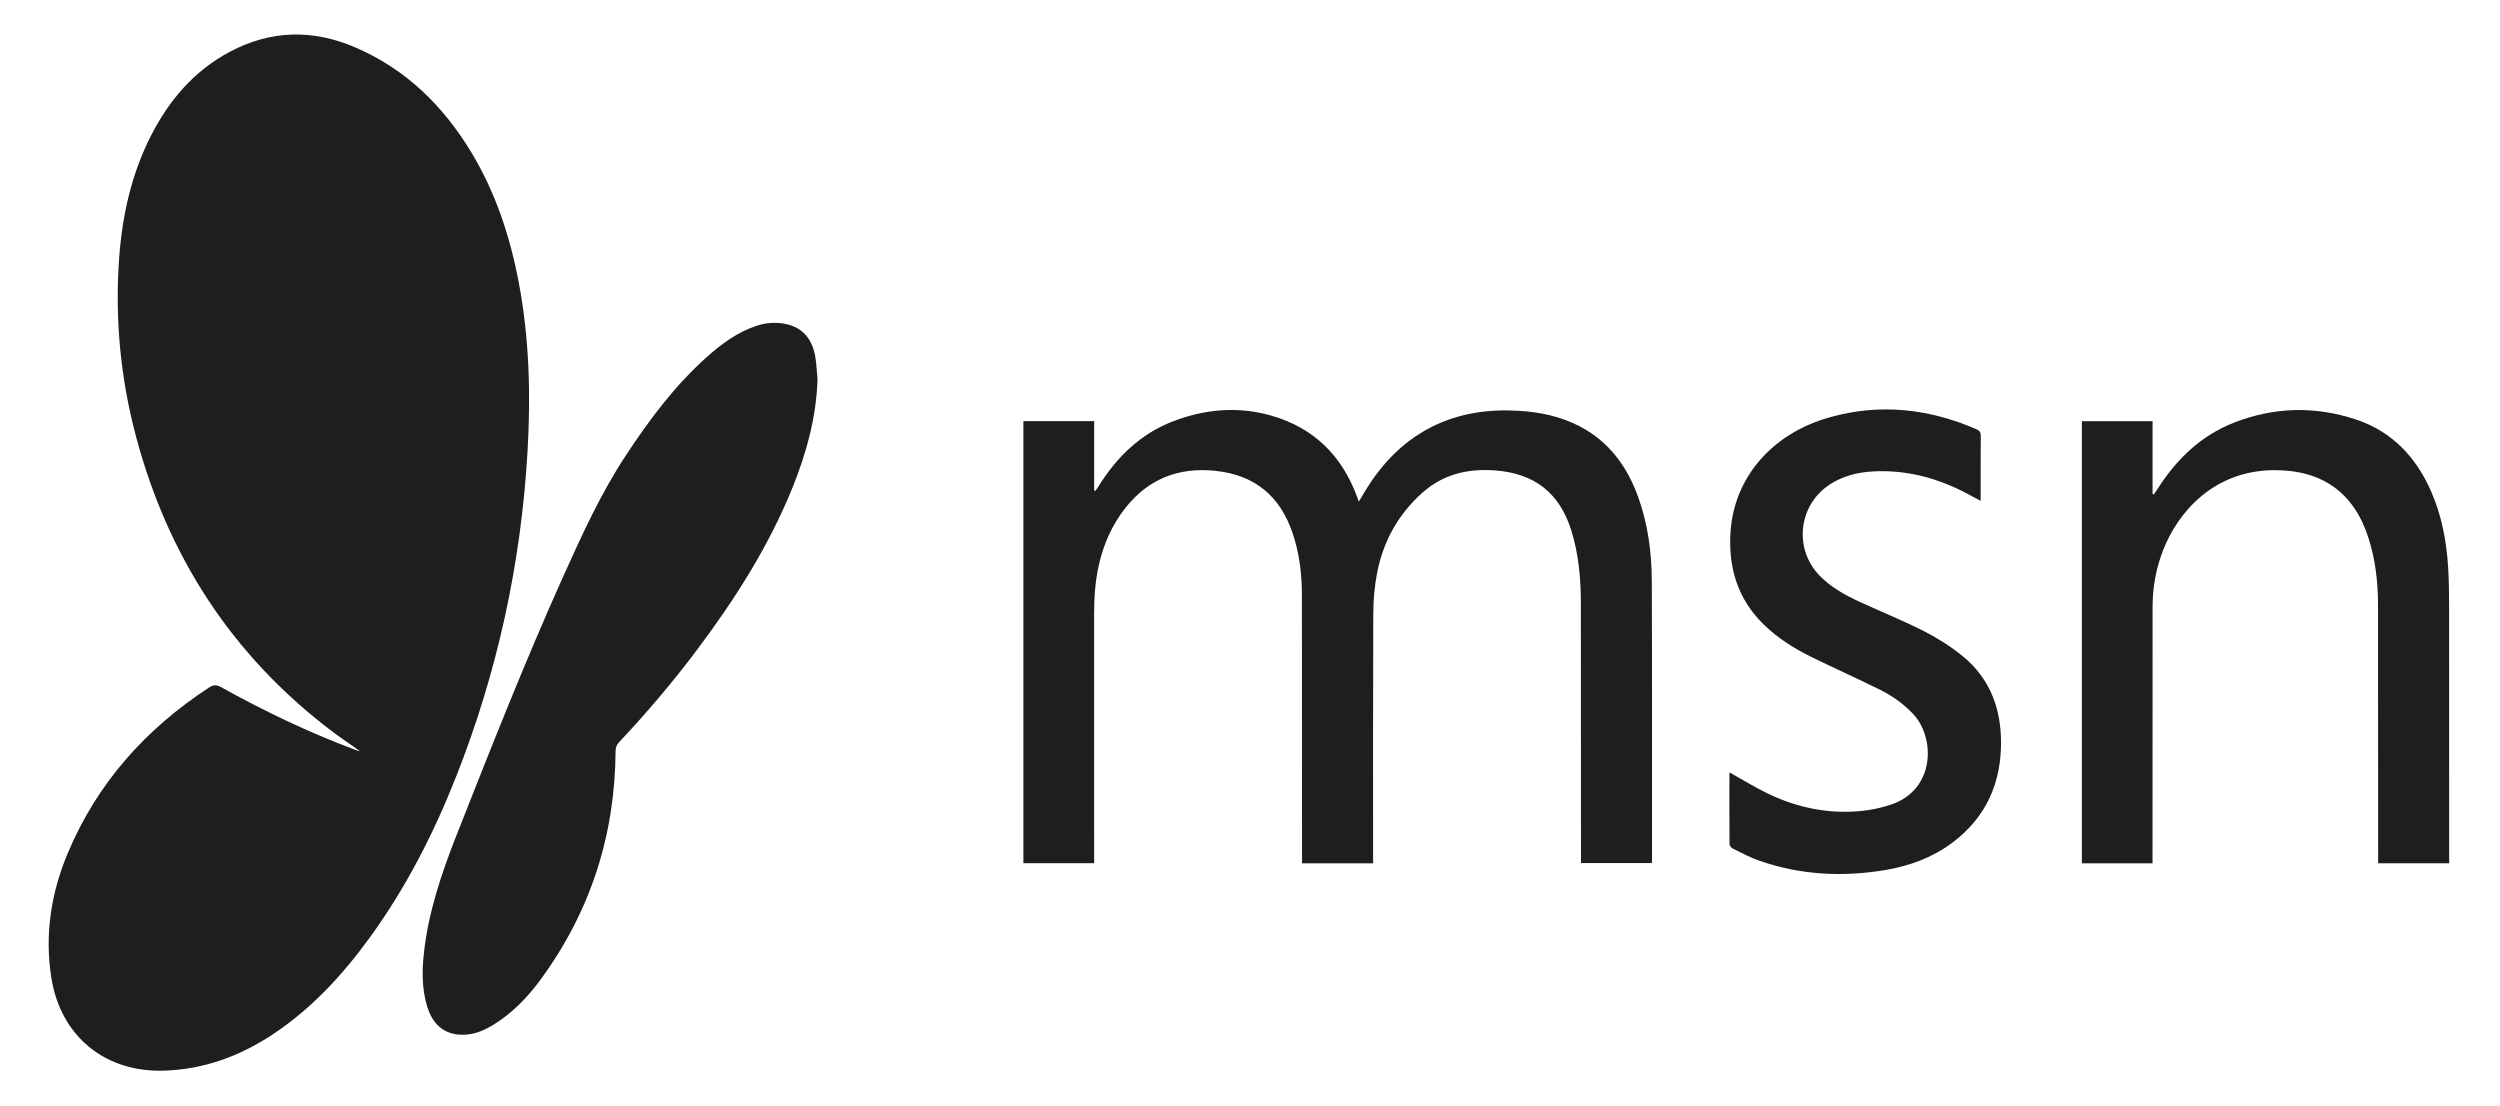
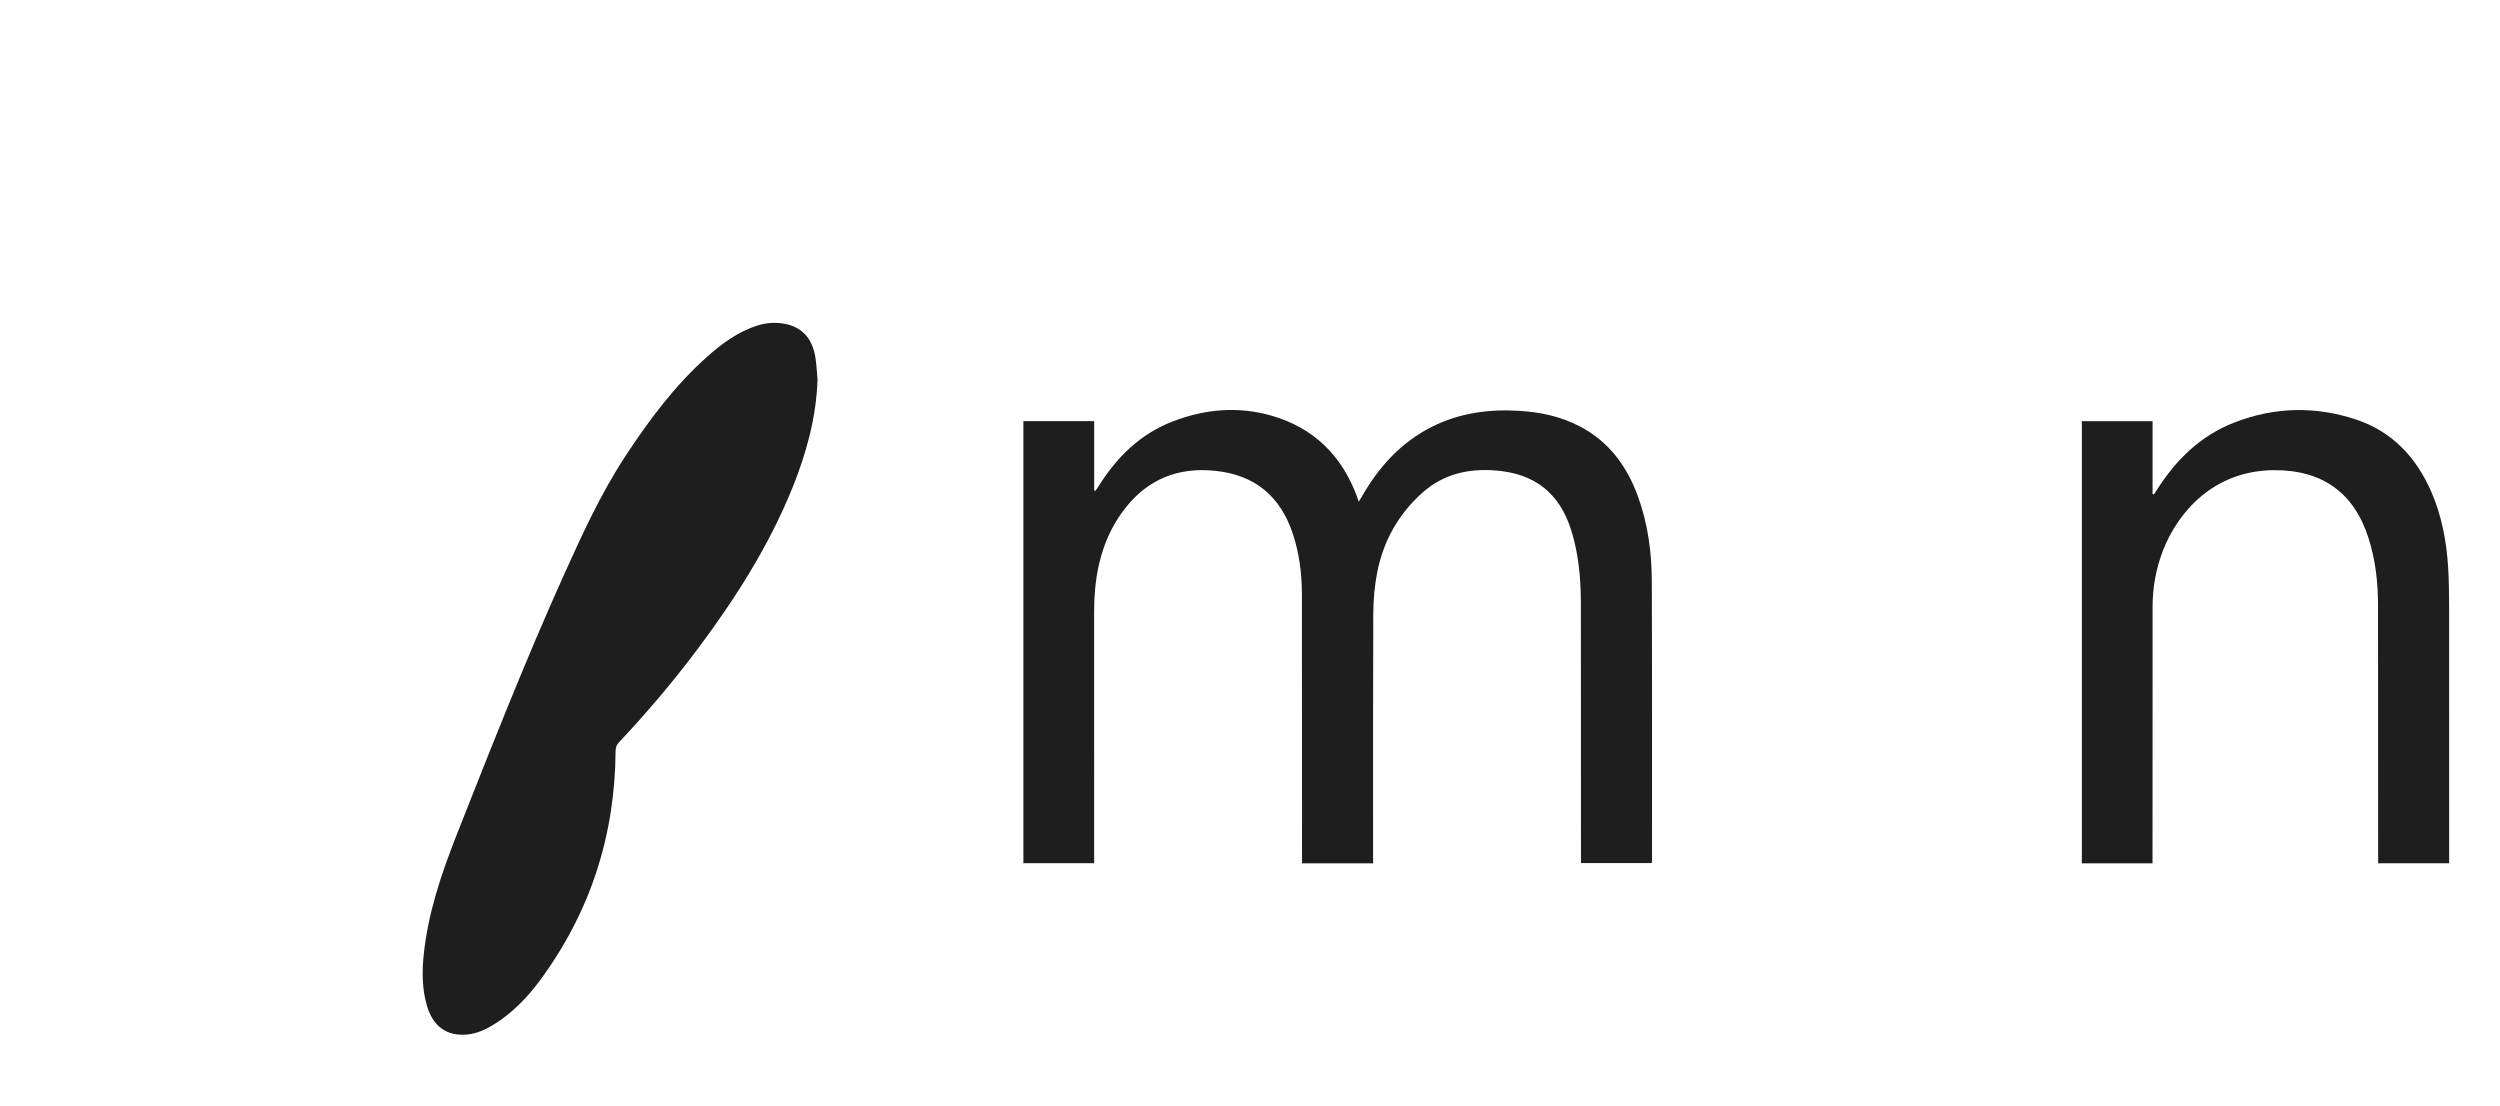
<svg xmlns="http://www.w3.org/2000/svg" width="653" height="289" viewBox="0 0 653 289" fill="none">
-   <path d="M93.87 196.091C91.38 194.321 88.83 192.621 86.4 190.771C60.52 171.071 43.83 145.251 35.51 113.951C31.46 98.721 29.99 83.191 31.12 67.461C31.92 56.301 34.31 45.511 39.43 35.451C44.15 26.181 50.66 18.531 59.97 13.561C70.78 7.791 81.81 7.611 92.99 12.461C106.06 18.141 115.71 27.601 123.01 39.631C129.44 50.231 133.25 61.811 135.53 73.931C138.27 88.511 138.65 103.211 137.79 117.981C136.08 147.301 129.9 175.641 119.1 202.961C113.21 217.851 105.95 232.031 96.5 245.011C89.41 254.751 81.32 263.511 71.19 270.211C62.64 275.861 53.37 279.281 43.01 279.651C27.51 280.211 15.81 270.701 13.4 255.341C11.63 244.051 13.35 233.171 17.74 222.751C25.44 204.471 38.11 190.341 54.65 179.551C55.73 178.841 56.55 178.821 57.72 179.471C69 185.741 80.62 191.301 92.72 195.831C93.08 195.971 93.46 196.071 93.82 196.191C93.84 196.171 93.85 196.131 93.87 196.091Z" fill="#1E1E1E" />
  <path d="M358.661 225.5C352.391 225.5 346.321 225.5 340.091 225.5C340.091 224.92 340.091 224.4 340.091 223.88C340.091 201.05 340.091 178.21 340.061 155.38C340.051 149.93 339.401 144.55 337.661 139.34C334.391 129.55 327.681 124.01 317.361 122.97C307.761 122 299.861 125.12 293.861 132.79C290.481 137.11 288.321 141.99 287.081 147.31C286.071 151.63 285.781 156.02 285.781 160.44C285.801 181.56 285.791 202.68 285.791 223.8C285.791 224.32 285.791 224.85 285.791 225.47C279.591 225.47 273.491 225.47 267.311 225.47C267.311 186.99 267.311 148.54 267.311 110C273.441 110 279.551 110 285.801 110C285.801 116.07 285.801 122.09 285.801 128.1C285.901 128.14 286.001 128.18 286.111 128.22C286.371 127.85 286.641 127.5 286.881 127.12C291.631 119.46 297.791 113.37 306.341 110.07C314.771 106.82 323.471 106.07 332.181 108.59C343.221 111.79 350.571 119.09 354.501 129.86C354.621 130.19 354.731 130.53 354.911 131.03C355.221 130.53 355.451 130.16 355.671 129.78C360.121 121.99 365.911 115.54 374.051 111.46C381.181 107.89 388.791 106.84 396.671 107.3C402.271 107.63 407.671 108.76 412.681 111.39C420.291 115.38 424.981 121.8 427.851 129.71C430.431 136.82 431.421 144.23 431.451 151.72C431.551 176.02 431.501 200.33 431.511 224.63C431.511 224.87 431.481 225.11 431.451 225.44C425.321 225.44 419.221 225.44 412.951 225.44C412.951 224.88 412.951 224.37 412.951 223.85C412.941 201.71 412.951 179.57 412.921 157.43C412.911 151 412.331 144.62 410.391 138.45C407.301 128.66 400.691 123.6 390.421 122.87C383.381 122.37 377.021 123.85 371.641 128.6C365.311 134.21 361.351 141.24 359.731 149.49C359.031 153.03 358.721 156.7 358.701 160.31C358.611 181.47 358.651 202.63 358.651 223.79C358.661 224.34 358.661 224.87 358.661 225.5Z" fill="#1E1E1E" />
  <path d="M213.54 99.131C213.21 108.951 210.68 118.241 207.04 127.271C200.87 142.561 192.09 156.341 182.25 169.481C175.88 177.991 169.02 186.091 161.73 193.831C161.07 194.531 160.79 195.221 160.79 196.191C160.65 218.301 154.14 238.341 140.99 256.151C137.67 260.641 133.79 264.611 129 267.591C126.87 268.921 124.6 269.961 122.07 270.211C116.71 270.731 113.08 268.111 111.5 262.641C110.25 258.331 110.21 253.921 110.66 249.521C111.78 238.541 115.28 228.211 119.3 218.011C128.28 195.251 137.24 172.491 147.29 150.171C152.1 139.491 156.97 128.851 163.43 119.021C169.57 109.671 176.23 100.761 184.61 93.261C188.49 89.791 192.66 86.721 197.7 85.071C200 84.321 202.36 84.131 204.72 84.531C209.4 85.321 212.2 88.311 212.99 93.411C213.29 95.301 213.36 97.221 213.54 99.131Z" fill="#1E1E1E" />
  <path d="M562.239 225.501C556.029 225.501 549.949 225.501 543.779 225.501C543.779 187.021 543.779 148.561 543.779 110.021C549.879 110.021 555.979 110.021 562.249 110.021C562.249 116.361 562.249 122.691 562.249 129.021C562.359 129.061 562.469 129.101 562.579 129.141C562.839 128.771 563.109 128.411 563.349 128.021C568.339 120.121 574.749 113.801 583.579 110.371C594.049 106.291 604.739 106.041 615.369 109.571C624.859 112.721 631.139 119.451 635.069 128.491C637.789 134.741 639.019 141.341 639.449 148.101C639.659 151.441 639.699 154.791 639.709 158.141C639.729 180.071 639.719 202.011 639.719 223.941C639.719 224.421 639.719 224.911 639.719 225.481C633.529 225.481 627.429 225.481 621.169 225.481C621.169 224.921 621.169 224.401 621.169 223.881C621.159 201.901 621.169 179.931 621.139 157.951C621.129 152.091 620.479 146.301 618.699 140.681C614.899 128.641 606.519 122.711 593.879 122.811C578.169 122.931 568.819 133.821 564.949 143.851C563.139 148.551 562.259 153.441 562.259 158.461C562.229 180.271 562.239 202.081 562.239 223.901C562.239 224.401 562.239 224.921 562.239 225.501Z" fill="#1E1E1E" />
-   <path d="M451.769 201.761C455.159 203.641 458.419 205.681 461.859 207.331C469.559 211.011 477.709 212.681 486.239 211.821C488.819 211.561 491.409 211.001 493.869 210.181C505.619 206.271 505.469 192.621 499.759 186.541C497.199 183.821 494.209 181.711 490.899 180.081C485.089 177.211 479.169 174.551 473.339 171.701C468.669 169.411 464.269 166.671 460.539 162.981C453.829 156.351 451.409 148.171 452.009 138.981C452.929 124.881 462.659 113.311 477.829 109.021C490.949 105.311 503.769 106.701 516.229 112.111C517.119 112.491 517.389 112.971 517.379 113.931C517.329 119.161 517.349 124.391 517.349 129.611C517.349 130.001 517.349 130.391 517.349 130.831C515.069 129.641 512.959 128.411 510.749 127.411C503.839 124.281 496.599 122.691 488.979 123.151C485.049 123.391 481.329 124.361 477.979 126.521C469.749 131.851 468.439 143.301 475.269 150.341C478.249 153.421 481.939 155.441 485.769 157.211C491.359 159.791 497.089 162.091 502.579 164.881C506.119 166.681 509.549 168.861 512.619 171.361C519.599 177.041 522.589 184.721 522.669 193.581C522.769 204.421 518.829 213.411 510.059 220.031C504.869 223.951 498.909 226.151 492.559 227.231C481.379 229.131 470.329 228.571 459.569 224.831C457.159 223.991 454.879 222.761 452.569 221.631C452.189 221.441 451.749 220.871 451.749 220.471C451.699 214.261 451.719 208.051 451.729 201.851C451.729 201.801 451.779 201.731 451.769 201.761Z" fill="#1E1E1E" />
</svg>